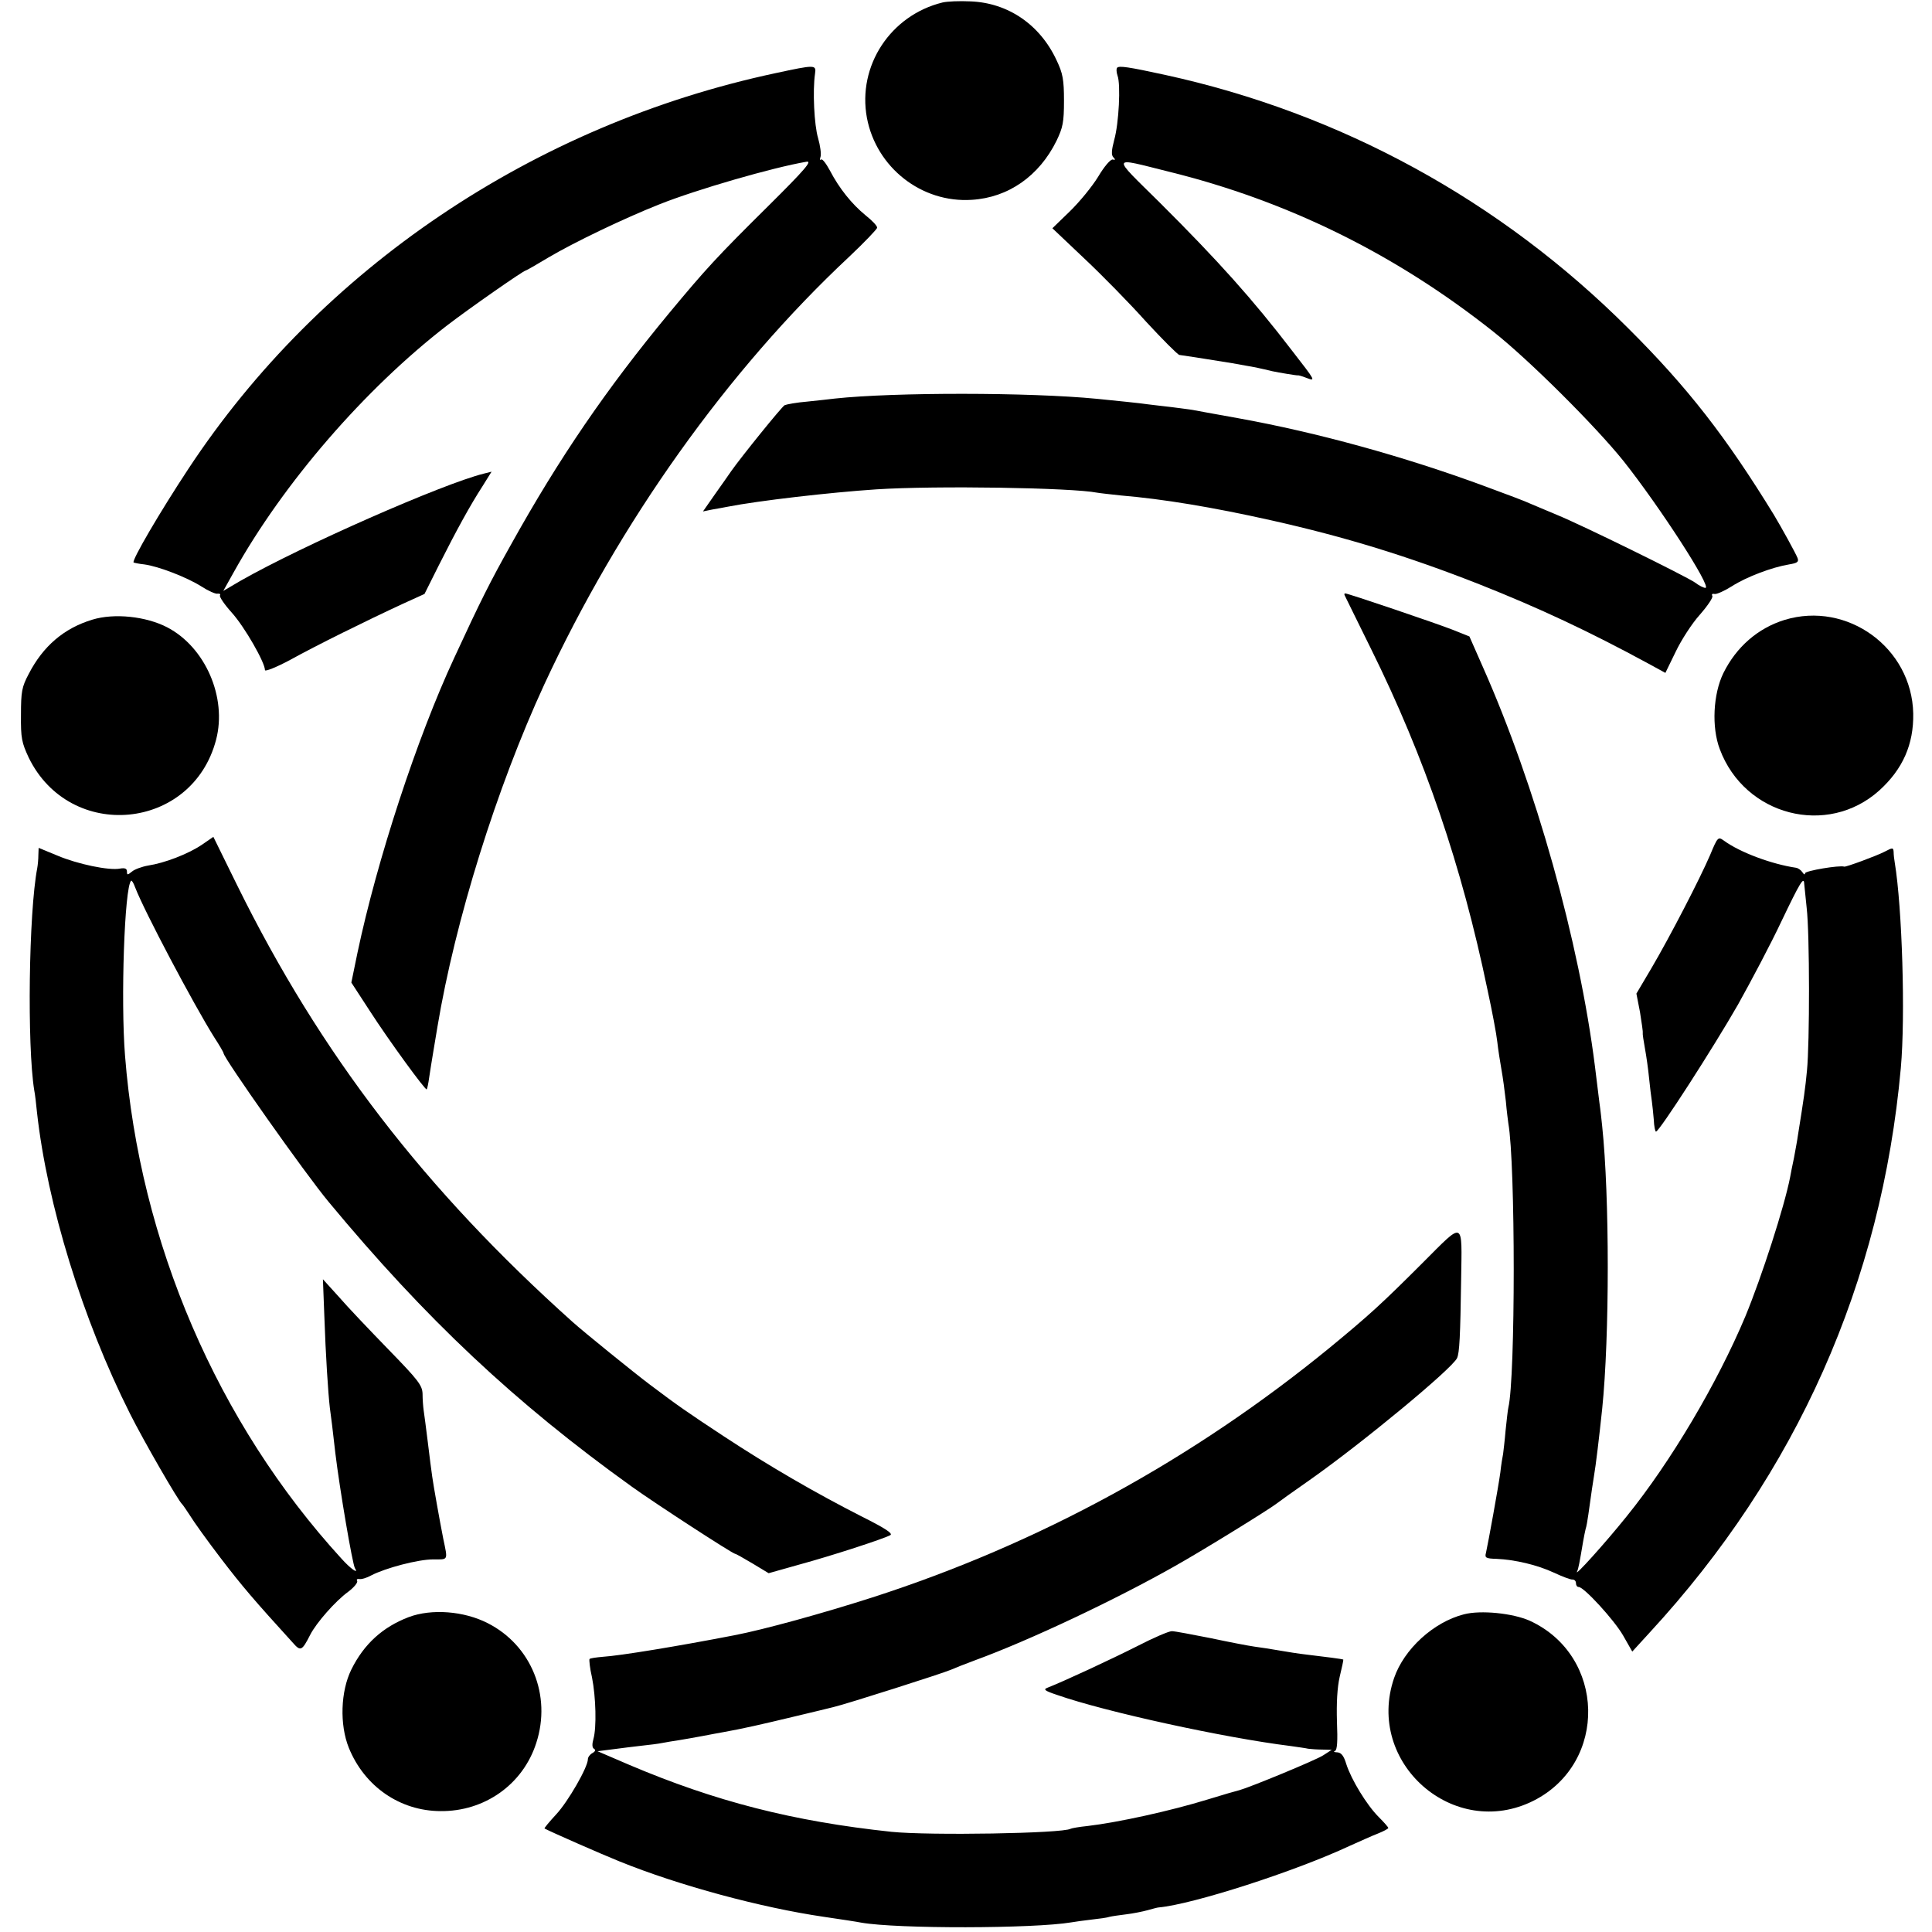
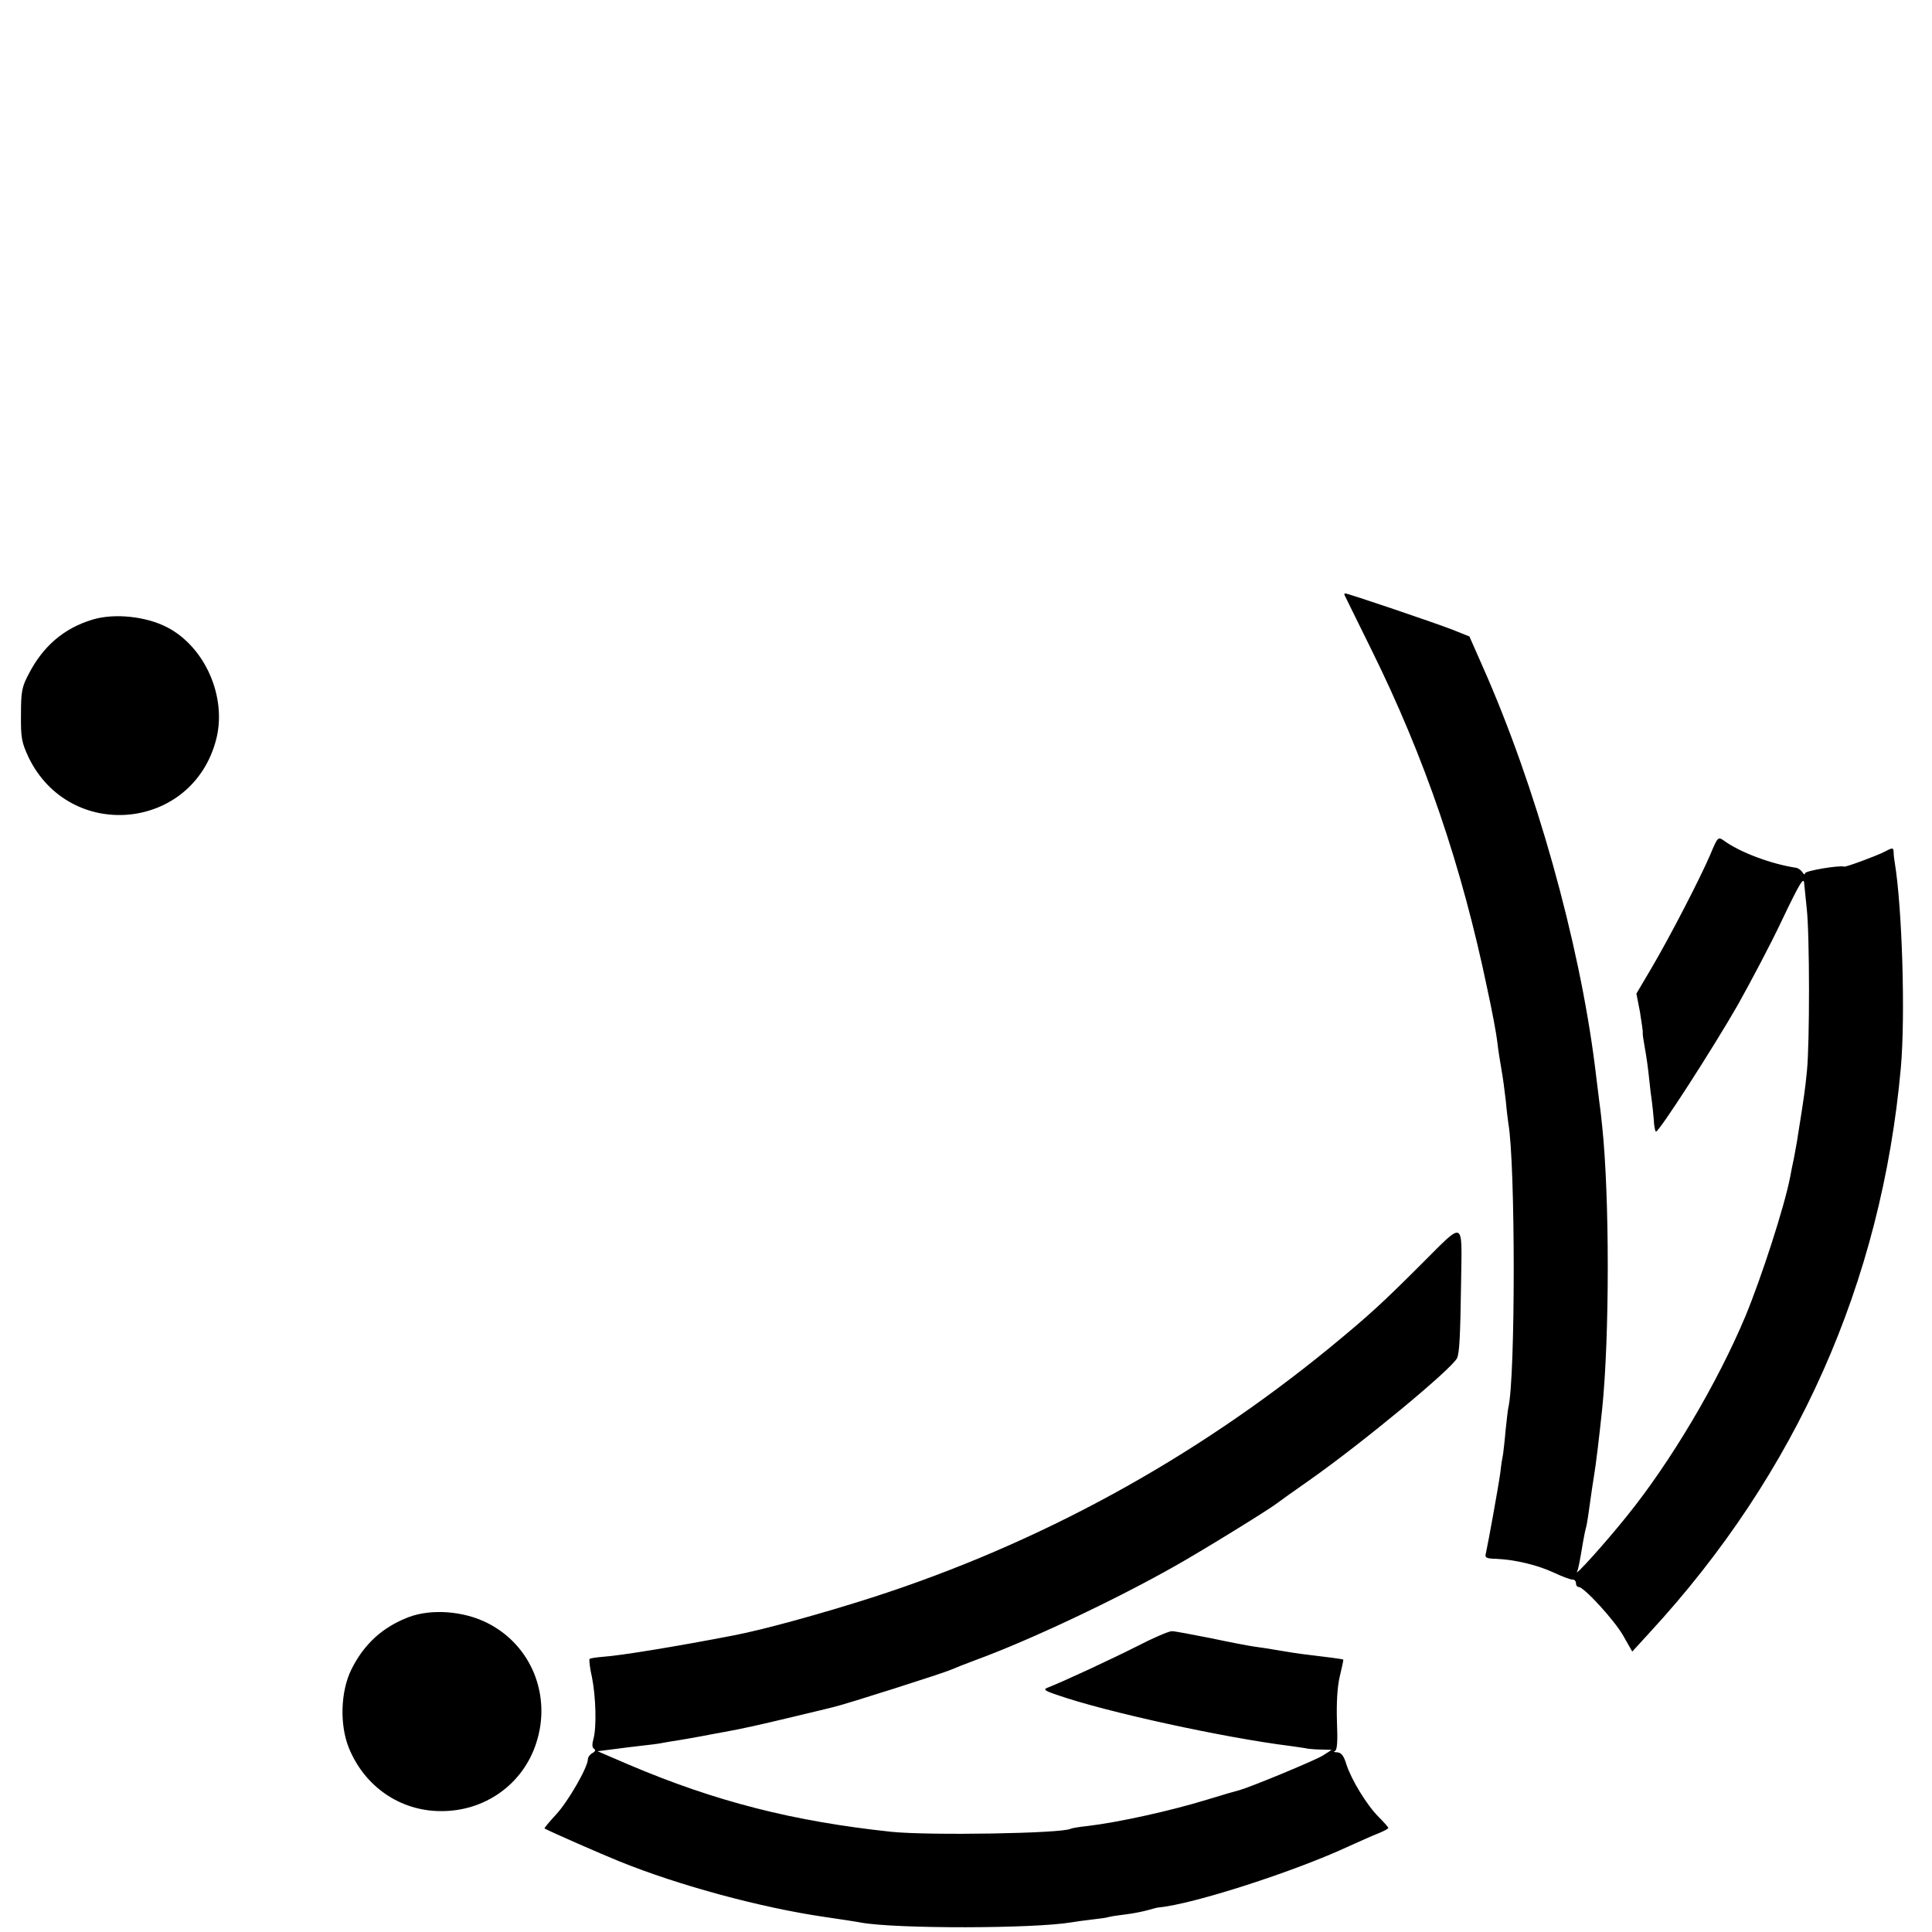
<svg xmlns="http://www.w3.org/2000/svg" version="1" width="933.333" height="933.333" viewBox="0 0 700 700">
-   <path d="M341.5.9c-18.8 4.6-30.9 22.9-27.4 41.8 3.4 18 19.8 30.9 38 29.7 13.2-.8 24.4-8.6 30.7-21.4 2.3-4.8 2.7-6.7 2.7-14.5 0-7.6-.4-9.9-2.7-14.7C376.8 8.9 365.2 1 351.6.5c-3.9-.2-8.4 0-10.1.4zM281 26.5C193.3 45.2 116.1 97.3 68.3 169.8c-10.3 15.6-20.6 33.2-19.9 34 .2.1 1.9.5 3.9.7 5.2.7 15.5 4.7 20.7 8 2.5 1.6 5.1 2.8 5.9 2.6.7-.1 1.1.2.8.6-.3.5 1.6 3.3 4.3 6.3 4.6 5.1 12 18 12 20.8 0 .6 4.1-1 9.3-3.8 9.4-5.2 27-13.9 40.8-20.3l7.7-3.5 5.2-10.4c6.5-12.9 11.4-21.8 15.8-28.6l3.3-5.3-2.8.7c-14.9 3.7-65.8 26.1-88.1 38.8l-6.3 3.7 3.8-6.8c18-32.3 47.5-66.4 77.3-89.4 7.8-6 27.7-19.9 28.5-19.9.2 0 3.9-2.1 8.2-4.7C208 87.8 226.1 79.1 239 74c13.3-5.3 40.9-13.3 53.2-15.4 2.2-.4-.5 2.8-13.5 15.7-19.2 19-23 23.2-36.3 39.2-22.6 27.3-39.8 52.4-57.3 83.9-7.4 13.2-10.9 20.1-20.5 40.9-13.5 29-28 73.3-35.1 107l-2.2 10.7 6.7 10.3c7.1 11 20.2 28.9 20.6 28.4.2-.2.6-2.1.9-4.3.3-2.1 1-6.4 1.5-9.4s1.2-7.1 1.5-9c6.4-38.4 21.4-86.5 38.7-124 27.2-58.7 66.4-113.8 110.5-155 5.5-5.2 10.1-10 10.1-10.5.1-.6-1.8-2.6-4.2-4.5-5-4.1-9.5-9.7-12.9-16.2-1.4-2.6-2.8-4.4-3.2-4-.5.4-.5-.1-.2-1 .3-1-.1-4-.9-6.8-1.4-4.7-2-17.1-1.1-23.3.5-3.3.1-3.3-14.3-.2z" />
-   <path d="M404.8 24.5c-.4.4-.3 1.7.1 2.9 1.2 3.1.5 17.3-1.2 23.3-1 3.8-1.1 5.5-.3 6.3.8.8.7 1.1-.2.8-.8-.2-3.1 2.5-5.3 6.2-2.2 3.6-6.8 9.2-10.3 12.6l-6.3 6.1 11.5 10.9c6.4 6 16.5 16.3 22.4 22.9 6 6.5 11.5 12 12.1 12.1.7.1 4.8.7 9.2 1.4 4.4.7 8.9 1.4 10 1.6 1.1.2 3.4.6 5 .9 2.5.4 5.4 1 9.5 2 2.3.5 9 1.6 9.2 1.5.2-.1 1.6.3 3.1.9 3.5 1.3 3.5 1.3-5.2-9.9-14.1-18.4-26.7-32.5-48-53.7-17.6-17.4-17.9-16.4 3.4-11.1 43 10.6 82.2 29.9 117.6 58 12.8 10.1 36.9 34.1 47.1 46.8 13.1 16.5 32.2 46 29.7 46-.6 0-2.3-.8-3.7-1.9-3.3-2.3-41.3-21-50.2-24.6-3.6-1.5-7.8-3.3-9.5-4-1.6-.8-9.1-3.6-16.7-6.4-29-10.7-60.5-19.4-89.3-24.6-8.2-1.5-15.7-2.8-16.5-3-.8-.1-4.2-.6-7.5-1s-7.1-.8-8.5-1c-2.6-.4-11.5-1.3-18.5-2-24.6-2.4-73.6-2.4-95-.1-1.6.2-6.1.7-10 1.1-3.8.3-7.5 1-8.2 1.3-1.1.6-15.7 18.7-19.3 23.8-.8 1.2-3.5 5-5.9 8.4l-4.4 6.3 3.4-.7c1.9-.3 4.4-.8 5.5-1 11.2-2.2 37.2-5.2 53.9-6.3 21.6-1.4 70.9-.6 80 1.2 1.1.2 4.9.6 8.5 1 15.5 1.3 33.5 4.3 54.5 9 26.8 6 49.6 13 75.5 23.2 21.7 8.6 39.6 17 61 28.6l6.4 3.5 3.7-7.6c2-4.2 5.9-10.3 8.8-13.5 2.8-3.2 4.9-6.3 4.5-6.8-.3-.6 0-.9.8-.7.7.2 3.6-1.1 6.3-2.8 5.3-3.4 14.6-6.9 20.7-7.9 3-.5 3.6-.9 3.1-2.3-.6-1.6-6-11.4-8.6-15.7-17.3-28.2-31.2-46.1-52.7-67.5-46.4-46.4-104.2-78-168-91.9-13.3-2.9-16.4-3.3-17.2-2.6z" />
  <path d="M487.2 215.7c.2.5 4.5 9.1 9.5 19.3 19.6 39.6 32.9 78.7 42.2 123.4 1.7 7.8 3.3 16.3 3.6 19.1.3 2.7 1 7.2 1.5 10 .5 2.7 1.2 7.9 1.6 11.5.3 3.6.8 7.2.9 8 2.6 14.7 2.6 92.3 0 103-.2.8-.6 4.6-1 8.3-.3 3.7-.8 7.6-.9 8.5-.2.9-.7 3.9-1 6.7-.7 5.2-4.4 25.5-5.2 29.1-.5 1.8-.1 2.1 3.8 2.2 6.7.3 14.8 2.2 20.8 5 3 1.4 6.1 2.6 6.8 2.5.6 0 1.2.5 1.2 1.3s.4 1.4 1 1.4c1.9 0 12.9 12 16.1 17.6l3.3 5.8 6.4-7c53.2-57.7 83.9-126.8 90.9-204.4 1.7-18.8.5-58.2-2.2-74.5-.2-1.1-.4-2.8-.4-3.8-.1-1.6-.3-1.7-3.3-.1-2.9 1.5-14 5.6-14.6 5.4-1.6-.6-14.2 1.5-14.2 2.4 0 .6-.4.5-.9-.3s-1.6-1.6-2.4-1.7c-8.8-1.3-20.4-5.6-26.2-9.9-2-1.4-2.2-1.2-4.9 5.3-3.8 8.8-14.4 29.3-21.2 40.9l-5.5 9.3 1.3 6.7c.6 3.8 1.1 7.1 1 7.5-.1.4.3 2.9.8 5.7.5 2.7 1.2 7.6 1.5 10.8.3 3.2.8 6.9 1 8.3.2 1.4.5 4.4.7 6.7.1 2.4.5 4.3.8 4.3 1.2 0 20.7-30.3 29.7-46 4.8-8.6 12-22.2 15.8-30.3 6.7-14 8.1-16.3 8.2-13.5.1.7.5 4.7.9 8.8 1.1 9.4 1.1 49 .1 58.9-.6 6.4-1.1 9.9-3.3 23.6-.2 1.6-.9 5.2-1.4 8-.6 2.7-1.2 5.9-1.4 7-2.1 10.8-10.3 36.1-16.2 50.4-10.2 24.3-27 52.7-43.1 72.6-7.8 9.7-19 22.1-17.9 19.9.5-1 .9-3.2 2.2-10.9.3-1.7.7-3.7.9-4.5.3-.8.7-3.2 1-5.3 1.2-8.7 1.6-11.2 2-13.7.7-4 1.9-14.1 3-24.5 2.7-26.3 2.7-76.9 0-102.5-.2-1.9-.6-5.8-1-8.5-.3-2.8-1.1-8.6-1.6-13-5.7-45.4-21.5-101.8-40.7-145l-4.8-10.9-6-2.4c-6.1-2.4-38-13.2-39-13.2-.3 0-.4.3-.2.7zM33.5 224.5c-10.3 3.1-17.9 9.6-23.1 19.7-2.5 4.7-2.8 6.4-2.8 14.8-.1 8.5.3 10.1 2.8 15.5 15 30.7 59.3 26.5 67.9-6.5 4-15.3-3.9-33.5-17.7-40.7-7.7-4-19.2-5.2-27.1-2.8z" />
-   <path d="M646.6 224.6c-9.7 3-17.5 9.8-22.2 19.3-3.7 7.6-4.3 19.6-1.3 27.5 9 24.2 39 31.9 57.8 15 8.5-7.7 12.5-16.7 12.3-27.9-.5-23.8-23.9-40.8-46.6-33.9zM73.1 306.1c-5.1 3.4-13.5 6.6-19.4 7.5-2.3.4-5 1.4-5.9 2.2-1.6 1.3-1.8 1.3-1.8 0 0-1.1-.7-1.4-2.5-1.1-3.9.8-15.4-1.6-22.7-4.7l-6.8-2.8-.1 2.6c0 1.5-.2 3.6-.4 4.7-3.1 16.2-3.7 64.3-1.1 80.5.3 1.4.7 5 1 8 3.7 33.4 16.5 75 33.7 109.2C51.9 521.8 64.7 544 66 545c.3.3 1.6 2.2 2.9 4.2 1.2 2 6.2 9 11.1 15.4 7.8 10.2 12 15.1 26.1 30.6 2.8 3.2 3.3 3 6.3-2.9 2.2-4.3 9.1-12.2 13.8-15.6 2.1-1.6 3.5-3.3 3.2-3.9-.3-.5 0-.8.7-.7.8.2 2.8-.4 4.4-1.3 5.2-2.7 17-5.8 22.4-5.8 5.6 0 5.4.6 3.7-7.5-1.3-6.6-3.6-19.5-4-22.5-.3-1.9-1-7.6-1.6-12.5-.6-5-1.3-10.1-1.5-11.5-.2-1.4-.4-4.1-.4-6-.1-3.1-1.6-5-12.4-16.1-6.7-6.9-14.8-15.4-17.9-19l-5.8-6.4.5 13c.5 14.7 1.4 28.3 2 33.5.3 1.9 1.2 9.3 2 16.5 1.6 13.2 6.2 40.2 7.1 41.7 1.5 2.3-1.5.3-4.9-3.5-44.9-49.1-73.1-114.6-78.4-182.2-1.6-20.1-.2-61 2.2-63.4.3-.2.9.9 1.5 2.5 3.3 8.6 21.2 42.4 28.6 54.2 1.9 2.9 3.4 5.5 3.4 5.8 0 1.7 29.6 43.7 38.1 53.9 35.1 42.3 67.5 72.8 109.9 103.2 8.2 5.9 36.5 24.3 37.4 24.3.3 0 3.1 1.6 6.3 3.5l5.8 3.5 11-3.1c11.8-3.2 30.8-9.4 33.1-10.7 1-.6-2.1-2.6-10.3-6.7-16.7-8.5-33.5-18.2-50.2-29.2-12.9-8.5-16.4-10.9-26.6-18.6-5.6-4.2-24-19.1-28-22.7-53.6-48-91.4-97.1-121.5-158.1l-8.7-17.7-4.2 2.9z" />
  <path d="M515.5 457.5c-15 15-19.4 19-33.6 30.7-49.6 40.6-105.4 71.1-165.9 90.6-18.1 5.8-39.1 11.6-50 13.7-20.1 3.9-41.3 7.4-47.7 7.8-2.3.2-4.5.5-4.7.8-.2.2.1 3.3.9 6.7 1.4 7.1 1.7 18.1.5 22.3-.5 1.8-.5 3.1.2 3.5.7.4.5 1-.6 1.6-.9.5-1.6 1.5-1.6 2.2 0 2.9-7.2 15.4-11.5 20-2.5 2.7-4.4 5-4.2 5.1 2.2 1.2 20.4 9.2 27.1 11.9 21.7 8.8 51.5 16.8 74.1 20.1 6.1.9 12.1 1.8 13.5 2.1 13 2.3 62.6 2.2 76.2-.1 1.2-.2 4.6-.7 7.3-1 2.8-.3 5.7-.7 6.5-1 .8-.2 3.5-.6 6-.9 2.5-.3 6-1 7.8-1.5 1.8-.5 3.6-1 4-1 12.3-1.1 49.3-13 69.2-22.3 3.6-1.6 8.2-3.7 10.3-4.5 2-.8 3.7-1.7 3.7-2 0-.3-1.6-2.1-3.5-4-4.3-4.3-9.9-13.5-11.7-19.1-.9-3-1.8-4.2-3.3-4.3-1.1 0-1.5-.3-.8-.5.8-.4 1-3.5.7-10.7-.2-6.6.1-12.3 1-16.2.8-3.3 1.4-6.1 1.3-6.2-.2-.2-6.4-1-13.2-1.8-2.7-.3-7.2-1-10-1.5-2.7-.5-6.8-1.1-9-1.4-2.2-.3-9.4-1.7-16-3.1-6.6-1.3-12.9-2.5-13.9-2.5-1.1 0-6.7 2.4-12.5 5.4-9.3 4.7-26.7 12.8-32.6 15.1-1.6.6-1 1.1 3.5 2.6 17.4 6.1 60.4 15.5 84.5 18.5 2.8.4 5.7.8 6.5 1 .8.1 3.1.3 5 .3l3.5.1-3.1 2c-2.8 1.8-26.6 11.6-30.3 12.6-.9.2-6.1 1.7-11.6 3.4-13.3 4.1-32.4 8.3-43.5 9.6-3 .3-5.8.8-6.1 1-3 1.7-51.1 2.5-64.9 1.1-35.7-3.8-63.8-11-95.1-24.3l-11.4-4.9 5.5-.7c3-.4 7.8-1 10.5-1.3 2.8-.3 6.1-.7 7.5-1 1.4-.3 4.1-.7 6-1 1.9-.3 5.8-1 8.5-1.5 2.8-.5 6.1-1.2 7.5-1.4 7.3-1.3 13.8-2.8 25.5-5.6 7.2-1.7 13.7-3.3 14.5-3.5 4.7-1.1 39.5-12.2 42.5-13.5 1.1-.5 5.1-2.1 8.9-3.5 19.7-7.2 51-22 72.5-34.2 10.3-5.8 33.9-20.4 36.6-22.5.6-.5 6.2-4.5 12.5-8.9 18.7-13.2 50.9-39.8 52.9-43.8.9-1.8 1.2-8 1.5-28.6.3-21.6 1.3-21.2-13.9-6zM148.1 585.9c-9.4 3.6-16.2 9.7-20.8 19-3.9 7.9-4.3 20-.9 28.4 5.7 14 18.5 22.8 33.1 22.9 16.1.2 30-9.7 34.8-24.7 5.6-17.2-1.8-35.4-17.6-43.4-8.6-4.4-20.3-5.3-28.6-2.2z" />
-   <path d="M530.4 584.9c-11 2.8-21.7 12.6-25.3 23.1-10.5 30.7 21.7 59 50.6 44.4 27-13.7 26.1-52.6-1.5-65.2-6.1-2.7-17.7-3.9-23.8-2.3z" />
</svg>